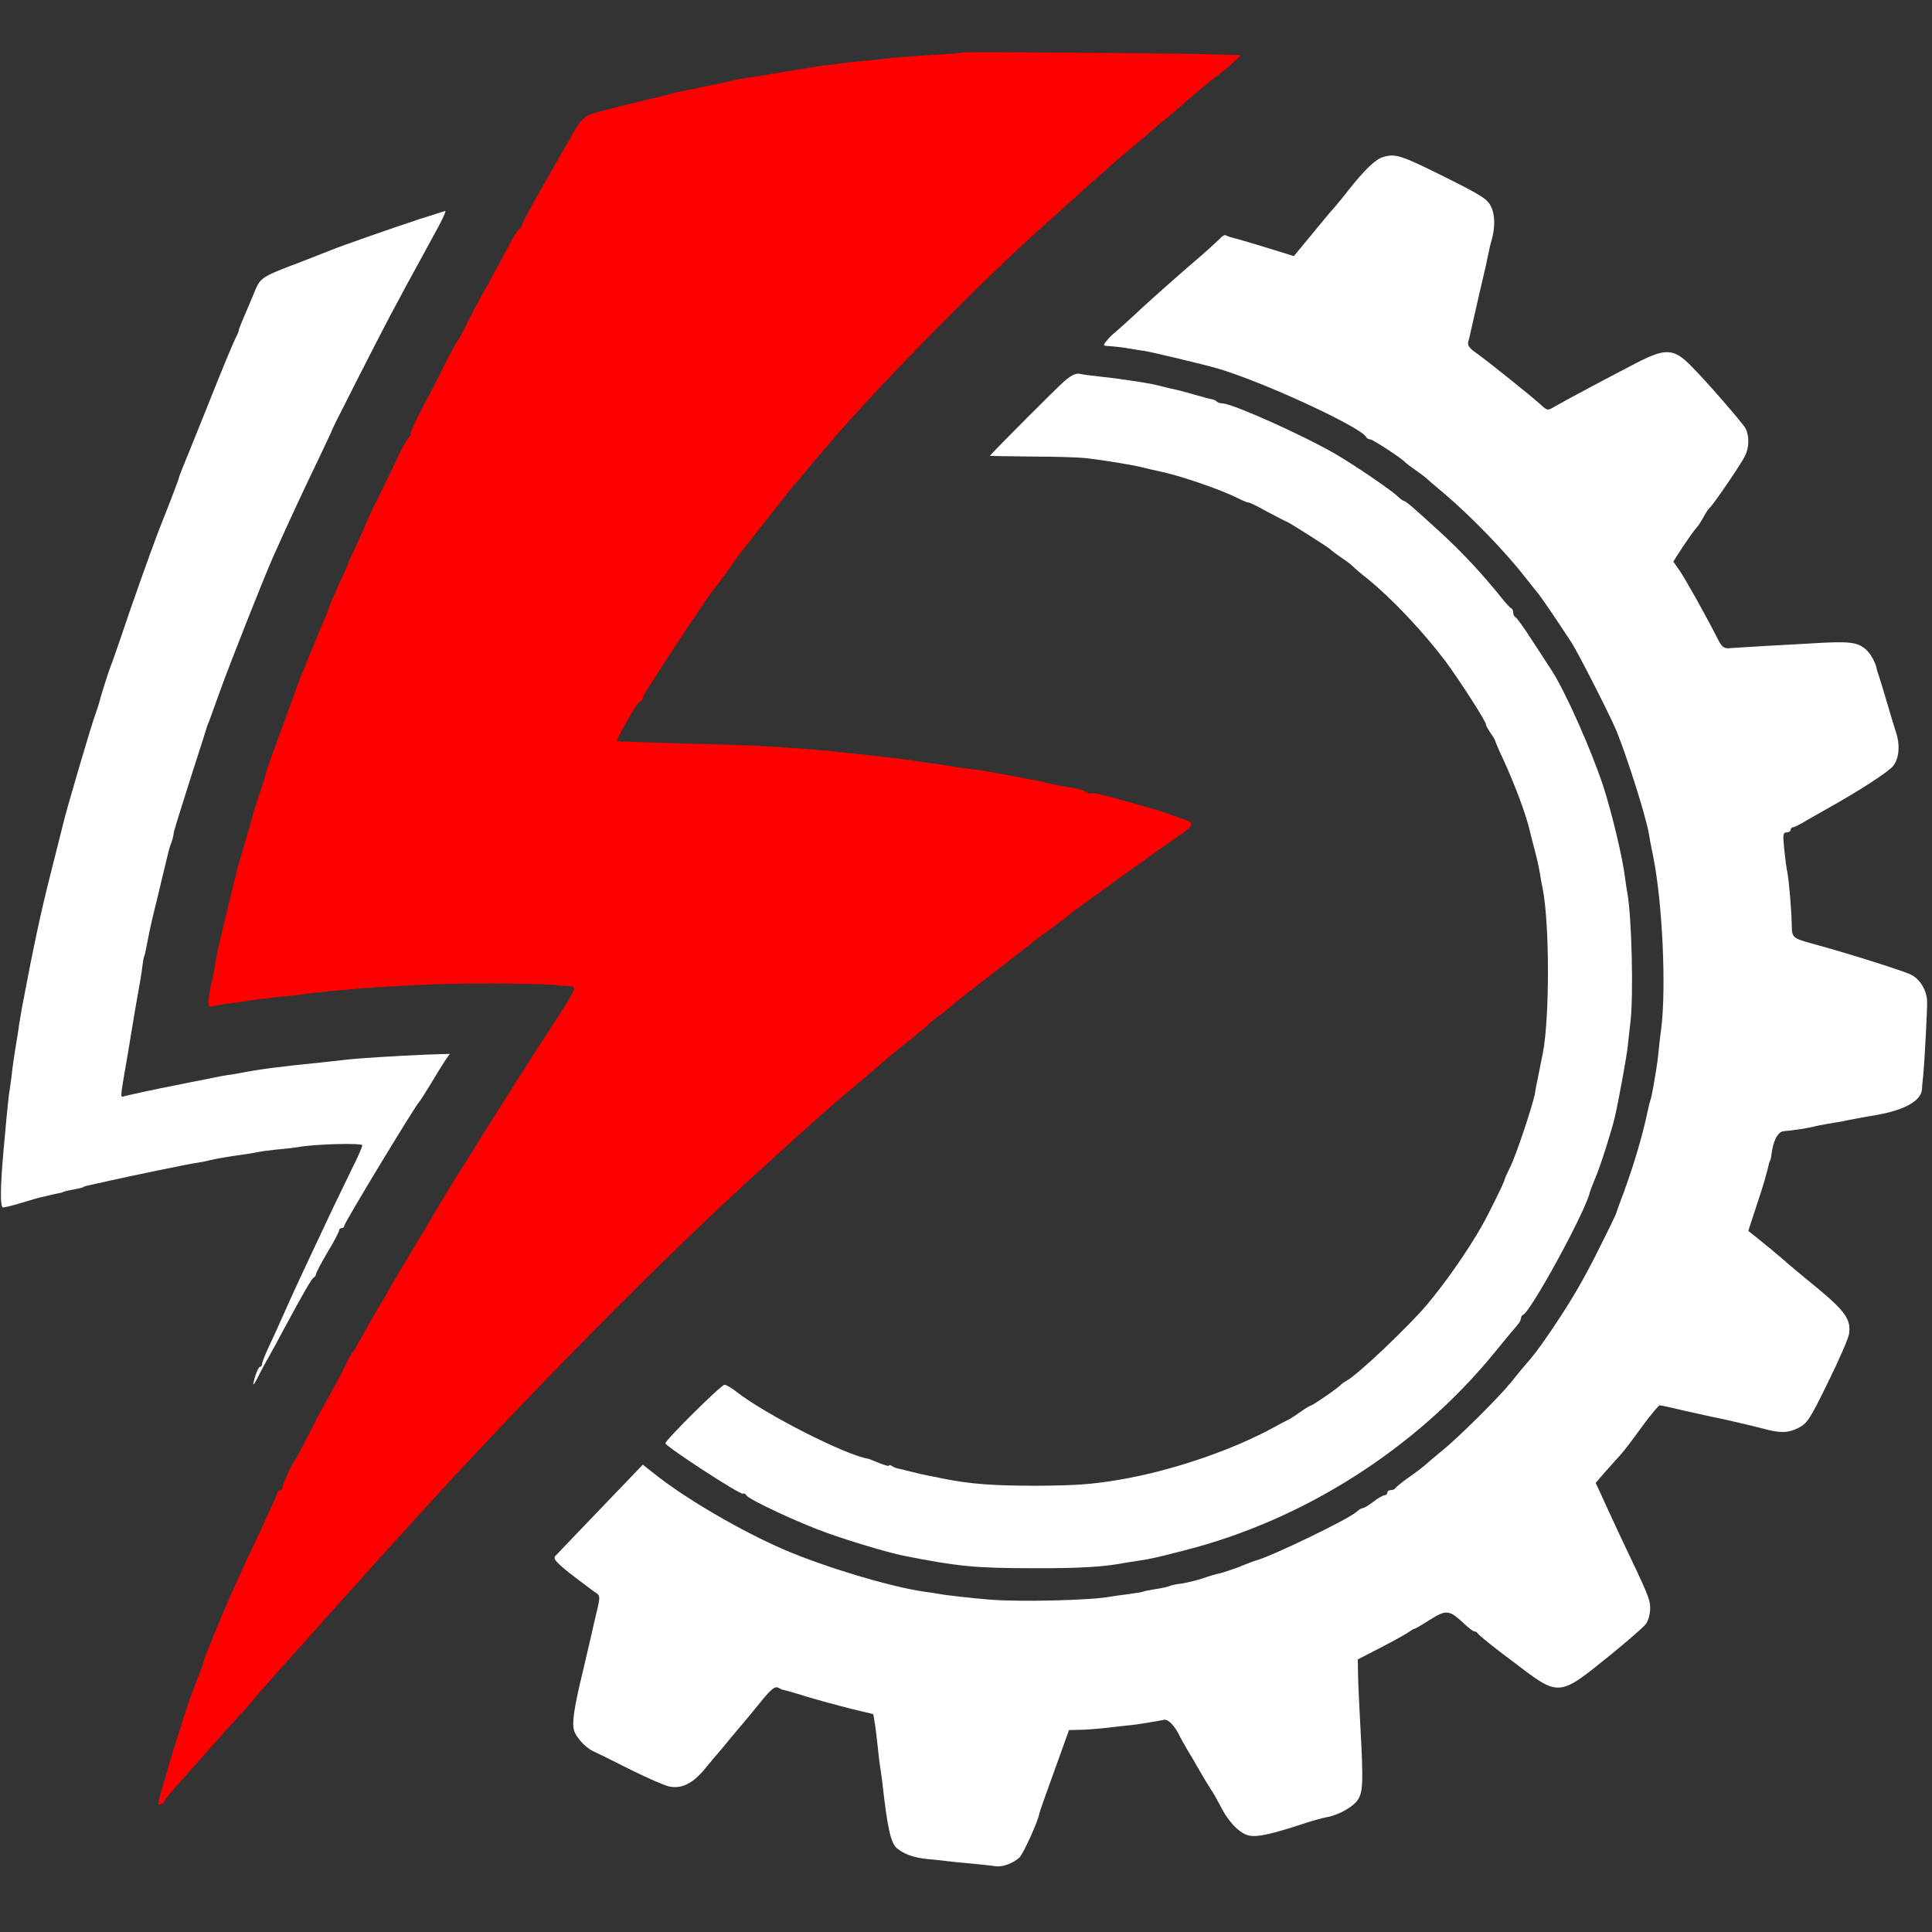
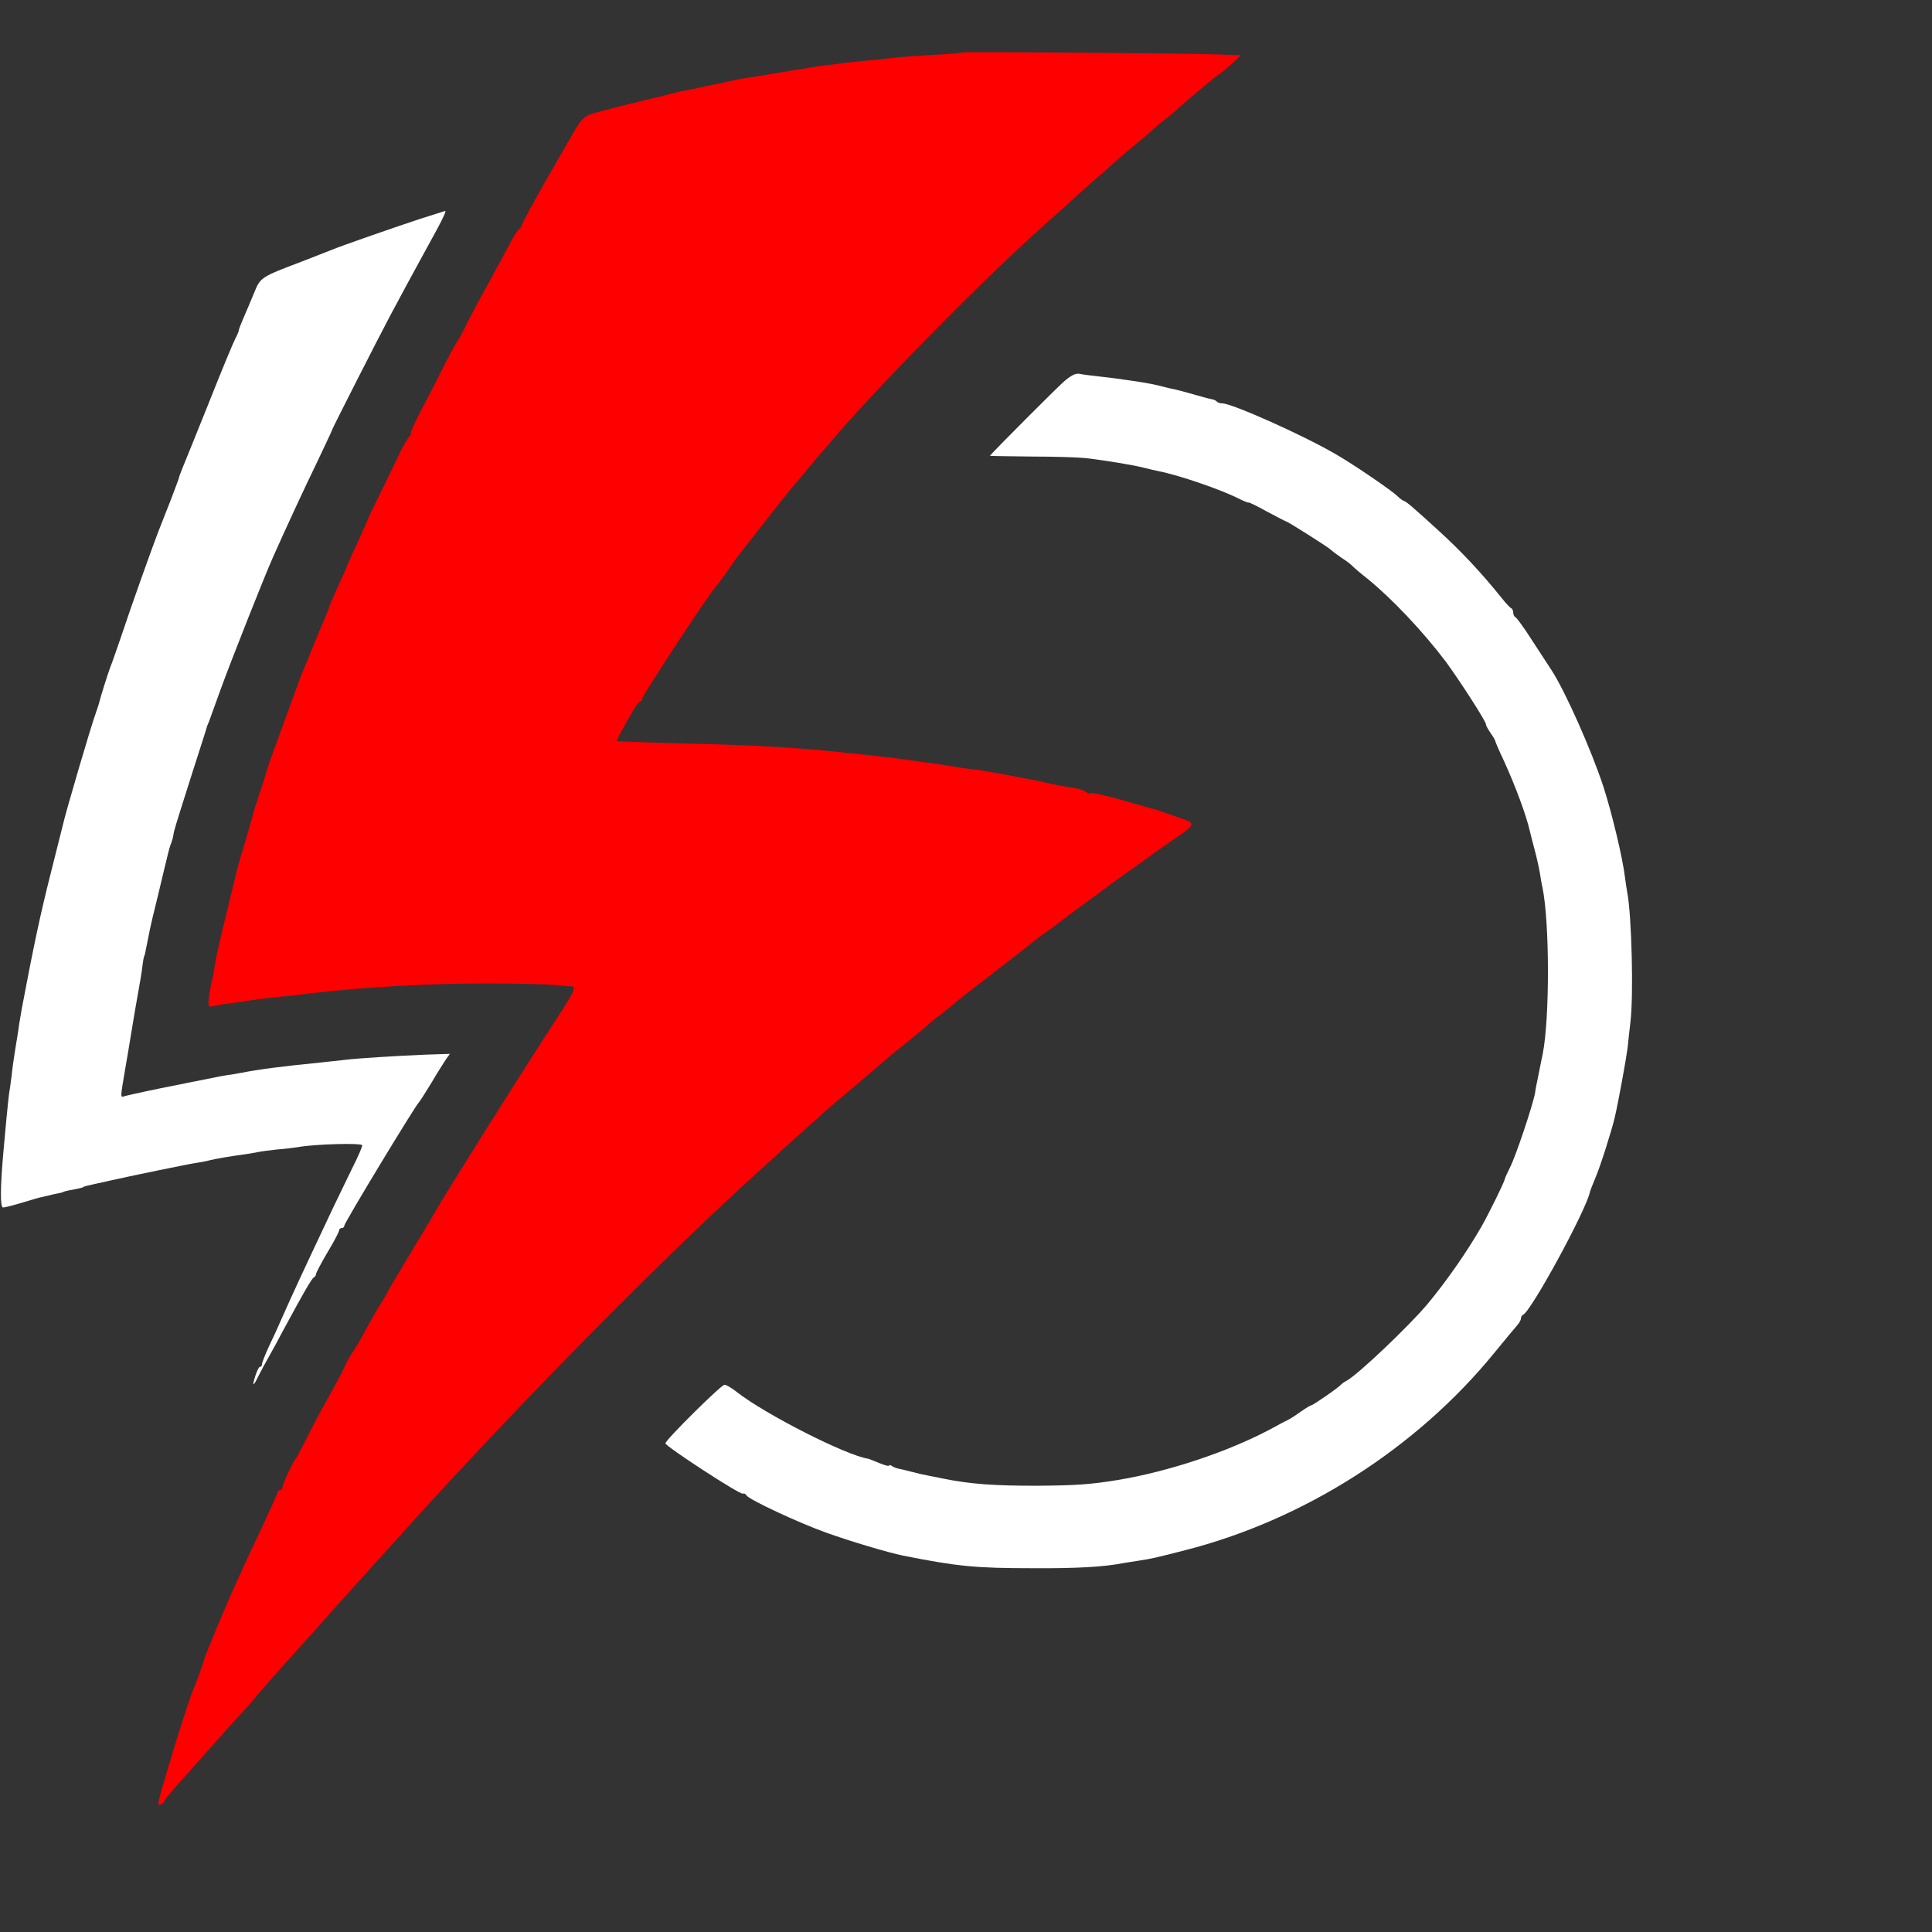
<svg xmlns="http://www.w3.org/2000/svg" width="100%" height="100%" viewBox="0 0 752 752" version="1.1" xml:space="preserve" style="fill-rule:evenodd;clip-rule:evenodd;stroke-linejoin:round;stroke-miterlimit:2;">
  <rect x="0" y="0" width="752" height="752" fill="#333333" stroke="none" />
  <g transform="matrix(0.1,0,0,-0.1,0,752)">
-     <path d="M3749,7316C3747,7314 3691,7309 3625,7306C3559,7302 3489,7297 3470,7294C3451,7292 3413,7288 3385,7285C3358,7283 3317,7278 3295,7276C3273,7273 3237,7268 3215,7266C3193,7264 3132,7254 3080,7245C2960,7225 2944,7222 2895,7215C2873,7211 2846,7206 2835,7203C2824,7200 2806,7196 2795,7194C2784,7192 2764,7188 2750,7185C2736,7182 2716,7177 2705,7175C2661,7167 2623,7159 2585,7148C2563,7143 2537,7136 2527,7134C2517,7132 2500,7128 2490,7125C2480,7122 2463,7118 2453,7116C2443,7114 2399,7103 2355,7091C2270,7070 2268,7068 2219,6981C2204,6956 2156,6871 2111,6793C2067,6715 2030,6647 2030,6641C2030,6636 2026,6630 2021,6628C2016,6627 1998,6598 1981,6565C1964,6532 1927,6465 1900,6415C1872,6366 1835,6296 1817,6260C1800,6224 1782,6193 1779,6190C1776,6187 1752,6143 1726,6092C1701,6041 1660,5962 1635,5915C1611,5868 1594,5830 1598,5830C1602,5830 1600,5826 1595,5822C1589,5818 1571,5788 1555,5755C1540,5722 1505,5651 1479,5597C1452,5544 1430,5496 1429,5492C1428,5488 1410,5448 1389,5402C1367,5356 1350,5317 1350,5315C1350,5313 1334,5277 1315,5236C1296,5194 1280,5157 1280,5154C1280,5151 1273,5134 1266,5117C1258,5099 1235,5045 1215,4995C1195,4946 1175,4896 1170,4885C1166,4874 1141,4807 1115,4735C1089,4664 1061,4587 1053,4565C1045,4543 1037,4518 1035,4510C1033,4502 1022,4466 1010,4430C998,4394 986,4358 985,4350C983,4342 969,4295 955,4245C940,4196 926,4148 924,4140C922,4132 909,4078 895,4020C851,3841 841,3796 835,3755C832,3733 827,3709 825,3702C822,3695 818,3669 814,3644C809,3603 810,3599 827,3603C837,3606 869,3612 899,3615C929,3619 962,3624 974,3626C986,3628 1020,3633 1050,3636C1080,3639 1117,3643 1131,3644C1145,3646 1181,3650 1211,3654C1426,3679 1683,3693 1910,3692C2012,3692 2120,3689 2150,3687C2180,3684 2213,3681 2222,3681C2247,3680 2240,3666 2133,3503C2027,3340 1729,2867 1692,2800C1678,2775 1631,2697 1588,2626C1545,2555 1510,2495 1510,2493C1510,2491 1495,2466 1477,2437C1459,2408 1432,2360 1416,2330C1400,2300 1381,2268 1375,2260C1368,2252 1355,2229 1346,2210C1338,2191 1311,2139 1286,2095C1261,2051 1221,1977 1198,1930C1174,1883 1153,1843 1150,1840C1140,1830 1100,1744 1100,1733C1100,1726 1096,1720 1090,1720C1085,1720 1080,1716 1080,1711C1080,1707 1051,1642 1017,1569C982,1495 945,1417 936,1395C926,1373 912,1342 904,1325C885,1284 799,1077 796,1065C794,1053 761,963 749,935C738,909 688,753 662,665C610,490 610,491 626,497C634,500 640,505 640,509C640,515 667,547 733,620C751,640 797,692 835,735C874,779 917,827 932,843C947,858 967,881 977,893C995,916 1092,1026 1140,1079C1154,1094 1194,1139 1230,1179C1266,1220 1306,1265 1320,1280C1334,1295 1374,1340 1410,1380C1446,1420 1486,1465 1500,1480C1514,1495 1557,1542 1596,1586C2034,2070 2592,2635 2959,2966C2989,2993 3025,3026 3040,3040C3055,3054 3100,3094 3140,3130C3180,3166 3218,3200 3224,3205C3230,3211 3280,3253 3335,3299C3390,3346 3437,3386 3440,3389C3443,3392 3481,3424 3525,3459C3569,3494 3610,3528 3615,3534C3621,3540 3643,3558 3665,3574C3687,3591 3707,3607 3710,3610C3713,3614 3780,3667 3860,3728C3940,3790 4012,3846 4020,3853C4028,3860 4060,3884 4090,3905C4120,3927 4150,3949 4156,3955C4167,3965 4180,3975 4260,4032C4284,4049 4309,4067 4315,4072C4320,4076 4357,4103 4395,4130C4434,4157 4470,4183 4475,4187C4481,4192 4514,4215 4550,4240C4661,4316 4660,4313 4582,4340C4545,4353 4511,4365 4505,4367C4500,4368 4470,4376 4440,4385C4310,4423 4250,4437 4246,4432C4243,4429 4235,4432 4228,4437C4221,4443 4199,4450 4180,4453C4144,4458 4103,4466 4060,4476C4046,4479 4025,4484 4013,4486C4000,4488 3979,4492 3965,4495C3941,4500 3921,4503 3850,4516C3831,4520 3802,4524 3785,4526C3769,4527 3728,4533 3695,4539C3662,4544 3615,4551 3590,4554C3565,4558 3534,4562 3520,4564C3496,4568 3441,4574 3340,4585C3315,4587 3273,4592 3245,4595C3218,4598 3161,4603 3120,4606C3079,4609 3016,4613 2980,4615C2944,4618 2800,4623 2660,4626C2520,4630 2404,4634 2402,4635C2399,4638 2415,4670 2466,4757C2477,4775 2488,4790 2493,4790C2497,4790 2500,4795 2500,4802C2500,4813 2757,5204 2782,5231C2789,5239 2811,5268 2830,5295C2849,5323 2868,5350 2872,5355C3001,5520 3085,5626 3089,5630C3093,5633 3115,5660 3140,5690C3165,5720 3187,5747 3190,5750C3193,5753 3210,5773 3229,5795C3405,6003 3798,6403 4026,6609C4053,6633 4111,6686 4155,6725C4199,6765 4250,6811 4268,6826C4287,6842 4316,6868 4333,6884C4351,6900 4385,6929 4409,6949C4434,6969 4465,6995 4479,7008C4492,7020 4516,7041 4532,7053C4548,7065 4573,7086 4588,7100C4630,7138 4720,7213 4744,7230C4756,7238 4780,7258 4798,7275L4830,7305L4743,7308C4608,7313 3752,7319 3749,7316Z" style="fill:rgb(255,0,0);fill-rule:nonzero;" />
-     <path d="M5384,6909C5355,6901 5312,6860 5248,6779C5234,6760 5210,6732 5196,6715C5181,6699 5140,6649 5103,6604L5036,6523L4976,6542C4902,6565 4821,6589 4797,6595C4788,6597 4776,6601 4772,6604C4767,6607 4757,6601 4749,6592C4740,6583 4709,6554 4679,6528C4576,6440 4454,6331 4396,6276C4373,6255 4348,6233 4340,6226C4332,6220 4317,6206 4308,6194C4291,6174 4291,6174 4329,6172C4350,6170 4378,6167 4391,6164C4404,6162 4433,6157 4455,6154C4486,6149 4675,6104 4735,6087C4910,6037 5302,5856 5318,5818C5320,5814 5327,5810 5333,5810C5343,5810 5458,5735 5470,5720C5473,5717 5491,5703 5510,5690C5529,5677 5547,5663 5550,5660C5553,5657 5584,5630 5620,5600C5722,5514 5859,5373 5935,5275C5952,5254 5974,5225 5986,5211C5997,5197 6026,5156 6050,5120C6074,5084 6102,5042 6113,5025C6137,4991 6268,4733 6292,4675C6335,4568 6403,4353 6417,4280C6419,4266 6427,4224 6435,4185C6471,4005 6486,3677 6466,3515C6461,3482 6457,3439 6455,3420C6453,3401 6449,3370 6446,3353C6443,3335 6438,3305 6435,3288C6432,3270 6427,3247 6424,3238C6421,3229 6417,3213 6415,3203C6393,3095 6353,2963 6302,2830C6297,2816 6292,2802 6291,2798C6290,2794 6263,2737 6230,2672C6166,2542 6115,2455 6037,2340C5985,2264 5971,2246 5935,2205C5924,2192 5899,2162 5880,2138C5834,2081 5677,1925 5615,1875C5588,1853 5559,1828 5550,1820C5541,1812 5512,1789 5484,1770C5457,1751 5434,1732 5432,1728C5430,1724 5422,1720 5414,1720C5406,1720 5400,1716 5400,1710C5400,1705 5395,1700 5389,1700C5383,1700 5364,1689 5346,1675C5328,1661 5309,1650 5305,1650C5300,1650 5289,1644 5281,1636C5246,1605 4943,1459 4885,1445C4880,1443 4851,1433 4823,1421C4794,1410 4760,1399 4748,1396C4735,1394 4705,1385 4680,1376C4655,1368 4618,1359 4598,1356C4577,1354 4557,1349 4553,1347C4548,1344 4525,1339 4500,1335C4475,1331 4453,1327 4450,1325C4447,1323 4421,1319 4391,1315C4361,1311 4330,1307 4321,1305C4246,1291 3964,1284 3850,1294C3787,1299 3679,1311 3655,1316C3645,1318 3618,1322 3595,1325C3465,1344 3214,1419 3055,1487C2887,1559 2664,1689 2544,1786L2502,1819L2339,1649C2249,1555 2169,1472 2162,1464C2152,1454 2162,1441 2217,1397C2255,1368 2297,1336 2311,1326C2337,1310 2337,1309 2324,1252C2316,1221 2308,1184 2305,1170C2302,1156 2286,1089 2270,1020C2235,876 2226,817 2234,786C2241,759 2278,718 2310,703C2324,697 2389,665 2456,631C2522,598 2590,569 2606,566C2654,557 2696,578 2742,633C2766,662 2789,690 2795,696C2800,702 2820,725 2838,748C2857,771 2881,799 2892,812C2903,825 2935,863 2962,897C3001,945 3016,957 3029,951C3038,946 3047,942 3050,942C3053,942 3093,931 3140,916C3187,902 3264,881 3312,869L3399,848L3406,807C3409,784 3414,747 3416,725C3418,703 3422,672 3424,655C3427,639 3431,607 3434,585C3454,404 3467,347 3491,326C3519,303 3557,289 3610,284C3635,282 3669,278 3685,276C3702,274 3747,269 3785,266C3824,262 3864,258 3875,256C3902,252 3943,267 3968,290C3983,304 4042,434 4045,460C4045,463 4071,537 4103,625L4161,786L4203,787C4226,787 4274,791 4310,795C4346,799 4386,804 4400,805C4422,807 4485,817 4532,826C4548,829 4576,798 4593,760C4597,752 4610,729 4621,710C4633,691 4654,655 4668,630C4682,605 4701,574 4710,560C4720,546 4737,516 4749,493C4781,428 4827,381 4864,375C4896,369 4950,381 5075,422C5108,433 5148,444 5165,447C5210,455 5268,487 5286,516C5305,545 5307,585 5295,800C5291,880 5286,971 5286,1003L5285,1061L5380,1110C5432,1137 5480,1164 5487,1170C5494,1175 5502,1180 5505,1180C5508,1180 5536,1196 5567,1216C5630,1256 5642,1254 5701,1198C5717,1183 5734,1170 5739,1170C5744,1170 5750,1166 5752,1162C5754,1157 5814,1108 5887,1054C6072,913 6063,912 6274,1083C6339,1136 6400,1189 6408,1201C6416,1213 6423,1239 6423,1259C6423,1296 6416,1311 6307,1540C6275,1609 6240,1684 6230,1707L6211,1748L6248,1791C6268,1814 6296,1844 6309,1859C6322,1873 6359,1922 6392,1968C6425,2013 6456,2050 6460,2050C6465,2050 6506,2041 6552,2030C6598,2020 6646,2009 6660,2006C6689,2001 6810,1973 6860,1960C6928,1941 6958,1942 6998,1961C7034,1979 7044,1994 7114,2137C7157,2224 7194,2309 7197,2327C7206,2382 7183,2416 7073,2507C7015,2554 6958,2602 6945,2614C6932,2625 6908,2645 6893,2658C6878,2670 6852,2691 6835,2705L6805,2729L6837,2827C6865,2910 6877,2954 6886,2993C6887,2997 6889,3001 6890,3003C6891,3004 6894,3014 6895,3025C6901,3078 6920,3116 6943,3117C6971,3119 7040,3129 7060,3135C7068,3137 7091,3142 7110,3145C7129,3148 7156,3153 7170,3155C7184,3158 7206,3163 7220,3165C7234,3168 7261,3173 7280,3176C7406,3195 7477,3232 7481,3280C7481,3288 7483,3309 7485,3325C7491,3381 7502,3595 7501,3623C7499,3666 7474,3708 7439,3726C7412,3740 7197,3808 7065,3844C6975,3869 6975,3868 6974,3923C6973,3981 6963,4094 6957,4125C6954,4136 6949,4175 6945,4213C6939,4271 6940,4280 6954,4280C6963,4280 6970,4285 6970,4290C6970,4296 6974,4300 6979,4300C6984,4300 7009,4312 7034,4328C7060,4343 7094,4362 7108,4370C7239,4443 7353,4517 7370,4540C7392,4570 7396,4619 7381,4666C7376,4682 7359,4736 7345,4785C7330,4835 7316,4882 7313,4890C7310,4898 7306,4910 7305,4915C7302,4938 7281,4976 7264,4991C7229,5022 7198,5025 7040,5015C7015,5014 6941,5009 6875,5006C6809,5002 6744,4998 6730,4997C6710,4995 6701,5003 6685,5035C6642,5120 6560,5267 6537,5300L6513,5334L6549,5390C6569,5420 6592,5453 6601,5463C6610,5472 6623,5493 6631,5508C6639,5523 6650,5540 6656,5545C6672,5560 6775,5711 6792,5745C6809,5778 6809,5825 6794,5853C6780,5877 6635,6044 6578,6100C6514,6164 6481,6165 6369,6107C6228,6034 6087,5958 6054,5939C6024,5921 6024,5921 5999,5943C5965,5975 5781,6122 5742,6149C5719,6165 5711,6177 5715,6190C5718,6200 5722,6217 5724,6227C5726,6237 5742,6306 5759,6381C5777,6456 5793,6528 5795,6540C5797,6552 5801,6569 5804,6578C5820,6632 5820,6682 5804,6715C5790,6745 5768,6759 5626,6830C5453,6916 5432,6923 5384,6909Z" style="fill:white;fill-rule:nonzero;" />
+     <path d="M3749,7316C3747,7314 3691,7309 3625,7306C3559,7302 3489,7297 3470,7294C3451,7292 3413,7288 3385,7285C3358,7283 3317,7278 3295,7276C3273,7273 3237,7268 3215,7266C3193,7264 3132,7254 3080,7245C2960,7225 2944,7222 2895,7215C2873,7211 2846,7206 2835,7203C2824,7200 2806,7196 2795,7194C2784,7192 2764,7188 2750,7185C2736,7182 2716,7177 2705,7175C2661,7167 2623,7159 2585,7148C2563,7143 2537,7136 2527,7134C2517,7132 2500,7128 2490,7125C2480,7122 2463,7118 2453,7116C2443,7114 2399,7103 2355,7091C2270,7070 2268,7068 2219,6981C2204,6956 2156,6871 2111,6793C2067,6715 2030,6647 2030,6641C2030,6636 2026,6630 2021,6628C2016,6627 1998,6598 1981,6565C1964,6532 1927,6465 1900,6415C1872,6366 1835,6296 1817,6260C1800,6224 1782,6193 1779,6190C1776,6187 1752,6143 1726,6092C1701,6041 1660,5962 1635,5915C1611,5868 1594,5830 1598,5830C1602,5830 1600,5826 1595,5822C1589,5818 1571,5788 1555,5755C1540,5722 1505,5651 1479,5597C1452,5544 1430,5496 1429,5492C1428,5488 1410,5448 1389,5402C1367,5356 1350,5317 1350,5315C1350,5313 1334,5277 1315,5236C1296,5194 1280,5157 1280,5154C1280,5151 1273,5134 1266,5117C1258,5099 1235,5045 1215,4995C1195,4946 1175,4896 1170,4885C1166,4874 1141,4807 1115,4735C1089,4664 1061,4587 1053,4565C1045,4543 1037,4518 1035,4510C1033,4502 1022,4466 1010,4430C998,4394 986,4358 985,4350C983,4342 969,4295 955,4245C940,4196 926,4148 924,4140C922,4132 909,4078 895,4020C851,3841 841,3796 835,3755C832,3733 827,3709 825,3702C822,3695 818,3669 814,3644C809,3603 810,3599 827,3603C837,3606 869,3612 899,3615C929,3619 962,3624 974,3626C986,3628 1020,3633 1050,3636C1080,3639 1117,3643 1131,3644C1145,3646 1181,3650 1211,3654C1426,3679 1683,3693 1910,3692C2012,3692 2120,3689 2150,3687C2180,3684 2213,3681 2222,3681C2247,3680 2240,3666 2133,3503C2027,3340 1729,2867 1692,2800C1678,2775 1631,2697 1588,2626C1545,2555 1510,2495 1510,2493C1510,2491 1495,2466 1477,2437C1459,2408 1432,2360 1416,2330C1400,2300 1381,2268 1375,2260C1368,2252 1355,2229 1346,2210C1338,2191 1311,2139 1286,2095C1261,2051 1221,1977 1198,1930C1174,1883 1153,1843 1150,1840C1140,1830 1100,1744 1100,1733C1100,1726 1096,1720 1090,1720C1085,1720 1080,1716 1080,1711C1080,1707 1051,1642 1017,1569C982,1495 945,1417 936,1395C926,1373 912,1342 904,1325C885,1284 799,1077 796,1065C794,1053 761,963 749,935C738,909 688,753 662,665C610,490 610,491 626,497C634,500 640,505 640,509C640,515 667,547 733,620C751,640 797,692 835,735C874,779 917,827 932,843C947,858 967,881 977,893C995,916 1092,1026 1140,1079C1154,1094 1194,1139 1230,1179C1266,1220 1306,1265 1320,1280C1334,1295 1374,1340 1410,1380C1446,1420 1486,1465 1500,1480C1514,1495 1557,1542 1596,1586C2034,2070 2592,2635 2959,2966C2989,2993 3025,3026 3040,3040C3055,3054 3100,3094 3140,3130C3180,3166 3218,3200 3224,3205C3230,3211 3280,3253 3335,3299C3390,3346 3437,3386 3440,3389C3443,3392 3481,3424 3525,3459C3569,3494 3610,3528 3615,3534C3621,3540 3643,3558 3665,3574C3687,3591 3707,3607 3710,3610C3713,3614 3780,3667 3860,3728C3940,3790 4012,3846 4020,3853C4028,3860 4060,3884 4090,3905C4120,3927 4150,3949 4156,3955C4284,4049 4309,4067 4315,4072C4320,4076 4357,4103 4395,4130C4434,4157 4470,4183 4475,4187C4481,4192 4514,4215 4550,4240C4661,4316 4660,4313 4582,4340C4545,4353 4511,4365 4505,4367C4500,4368 4470,4376 4440,4385C4310,4423 4250,4437 4246,4432C4243,4429 4235,4432 4228,4437C4221,4443 4199,4450 4180,4453C4144,4458 4103,4466 4060,4476C4046,4479 4025,4484 4013,4486C4000,4488 3979,4492 3965,4495C3941,4500 3921,4503 3850,4516C3831,4520 3802,4524 3785,4526C3769,4527 3728,4533 3695,4539C3662,4544 3615,4551 3590,4554C3565,4558 3534,4562 3520,4564C3496,4568 3441,4574 3340,4585C3315,4587 3273,4592 3245,4595C3218,4598 3161,4603 3120,4606C3079,4609 3016,4613 2980,4615C2944,4618 2800,4623 2660,4626C2520,4630 2404,4634 2402,4635C2399,4638 2415,4670 2466,4757C2477,4775 2488,4790 2493,4790C2497,4790 2500,4795 2500,4802C2500,4813 2757,5204 2782,5231C2789,5239 2811,5268 2830,5295C2849,5323 2868,5350 2872,5355C3001,5520 3085,5626 3089,5630C3093,5633 3115,5660 3140,5690C3165,5720 3187,5747 3190,5750C3193,5753 3210,5773 3229,5795C3405,6003 3798,6403 4026,6609C4053,6633 4111,6686 4155,6725C4199,6765 4250,6811 4268,6826C4287,6842 4316,6868 4333,6884C4351,6900 4385,6929 4409,6949C4434,6969 4465,6995 4479,7008C4492,7020 4516,7041 4532,7053C4548,7065 4573,7086 4588,7100C4630,7138 4720,7213 4744,7230C4756,7238 4780,7258 4798,7275L4830,7305L4743,7308C4608,7313 3752,7319 3749,7316Z" style="fill:rgb(255,0,0);fill-rule:nonzero;" />
    <path d="M1635,6668C1526,6632 1323,6561 1295,6549C1284,6545 1232,6524 1180,6504C1014,6441 1014,6441 989,6380C977,6350 958,6306 948,6283C938,6259 929,6238 930,6235C930,6232 924,6217 916,6202C908,6187 861,6074 812,5950C762,5826 716,5711 709,5695C702,5678 696,5661 695,5655C693,5650 681,5616 667,5580C653,5544 629,5484 614,5445C585,5368 516,5176 469,5035C452,4986 435,4936 430,4925C421,4902 389,4800 386,4785C385,4780 379,4762 373,4745C356,4700 254,4353 245,4310C243,4302 221,4214 196,4115C158,3965 131,3839 85,3595C82,3579 77,3549 74,3530C72,3511 65,3470 60,3440C55,3410 48,3361 45,3331C41,3301 37,3270 35,3261C34,3252 29,3209 25,3165C21,3121 16,3067 14,3045C1,2901 0,2820 12,2820C19,2820 54,2829 90,2840C126,2851 157,2860 160,2860C163,2861 174,2863 186,2866C197,2869 215,2873 226,2875C236,2877 245,2879 245,2880C245,2881 256,2884 270,2887C309,2894 325,2898 325,2900C325,2901 332,2903 340,2905C348,2907 366,2911 380,2914C394,2917 414,2921 425,2924C500,2941 741,2991 767,2994C785,2997 807,3001 817,3004C836,3009 894,3019 945,3026C962,3028 986,3032 1000,3035C1014,3038 1050,3043 1080,3046C1110,3048 1146,3053 1160,3055C1224,3067 1410,3072 1410,3062C1410,3056 1393,3016 1371,2973C1350,2930 1317,2861 1297,2820C1156,2521 1147,2501 1093,2380C1085,2361 1065,2317 1049,2284C1033,2250 1020,2217 1020,2211C1020,2205 1017,2200 1012,2200C1008,2200 1000,2184 994,2165C980,2120 985,2121 1008,2168C1018,2188 1036,2221 1047,2240C1058,2259 1084,2307 1104,2345C1183,2491 1214,2545 1222,2548C1226,2550 1230,2556 1230,2561C1230,2565 1250,2604 1275,2646C1300,2687 1320,2726 1320,2731C1320,2736 1325,2740 1330,2740C1336,2740 1340,2744 1340,2749C1340,2760 1618,3219 1631,3230C1634,3233 1656,3267 1679,3305C1702,3344 1728,3385 1736,3397L1751,3418L1658,3415C1539,3410 1396,3401 1345,3395C1323,3392 1278,3388 1245,3384C1101,3370 1003,3357 938,3344C923,3341 899,3337 883,3335C868,3333 844,3328 830,3325C778,3315 704,3300 685,3296C611,3282 502,3258 487,3254C467,3248 467,3239 490,3375C496,3408 503,3451 506,3470C509,3489 518,3543 526,3590C546,3703 551,3730 555,3765C557,3782 560,3796 561,3798C563,3800 564,3804 573,3850C577,3869 582,3894 584,3905C586,3916 600,3975 615,4035C629,4096 646,4163 651,4185C656,4207 663,4232 667,4240C670,4248 674,4262 675,4270C677,4287 679,4293 751,4520C780,4611 805,4687 805,4690C806,4693 809,4702 813,4710C816,4718 837,4777 860,4840C902,4955 1025,5266 1062,5350C1115,5469 1183,5616 1236,5725C1267,5791 1294,5847 1294,5850C1296,5857 1466,6192 1518,6290C1559,6367 1596,6436 1704,6633C1724,6670 1737,6699 1733,6699C1729,6698 1685,6684 1635,6668Z" style="fill:white;fill-rule:nonzero;" />
    <path d="M4138,6032C4108,6005 3879,5776 3853,5746C3852,5745 3924,5744 4013,5743C4102,5743 4198,5740 4225,5737C4302,5728 4411,5710 4450,5700C4469,5695 4496,5689 4510,5686C4591,5670 4753,5614 4820,5580C4842,5569 4860,5562 4860,5564C4860,5566 4892,5551 4931,5529C4971,5508 5005,5490 5007,5490C5012,5490 5174,5388 5180,5380C5183,5377 5201,5363 5220,5350C5239,5338 5260,5322 5265,5316C5271,5310 5296,5288 5322,5268C5418,5190 5539,5062 5628,4944C5687,4863 5786,4709 5784,4700C5783,4697 5791,4683 5801,4668C5811,4654 5820,4639 5820,4636C5820,4633 5835,4598 5854,4558C5899,4459 5940,4349 5955,4284C5957,4274 5966,4240 5974,4210C5982,4180 5991,4139 5994,4120C5997,4101 6001,4076 6004,4065C6032,3926 6032,3557 6005,3419C6002,3406 5998,3384 5995,3370C5992,3356 5988,3334 5985,3320C5982,3306 5977,3282 5975,3266C5966,3217 5899,3017 5877,2975C5866,2953 5857,2933 5857,2930C5856,2920 5794,2794 5766,2745C5709,2646 5630,2533 5557,2445C5482,2356 5287,2171 5242,2146C5232,2141 5223,2134 5220,2131C5212,2120 5110,2050 5104,2050C5101,2050 5084,2040 5067,2028C5049,2015 5025,1999 5011,1992C4998,1986 4967,1969 4941,1955C4776,1868 4550,1793 4355,1760C4246,1742 4187,1738 4035,1737C3869,1737 3779,1743 3670,1765C3656,1768 3632,1773 3615,1776C3599,1779 3567,1786 3545,1792C3523,1798 3501,1803 3495,1804C3490,1805 3479,1809 3473,1813C3466,1818 3460,1819 3460,1815C3460,1812 3443,1817 3423,1825C3402,1834 3383,1841 3380,1842C3295,1854 2979,2015 2869,2101C2849,2117 2827,2130 2820,2130C2807,2130 2590,1915 2590,1902C2591,1890 2882,1700 2892,1706C2896,1709 2902,1705 2906,1699C2916,1683 3105,1594 3217,1554C3309,1521 3456,1477 3515,1465C3726,1423 3797,1416 4020,1416C4191,1415 4298,1421 4373,1436C4385,1438 4410,1442 4430,1445C4483,1453 4495,1456 4609,1485C5075,1603 5514,1883 5817,2255C5857,2304 5897,2352 5905,2361C5913,2370 5920,2382 5920,2388C5920,2393 5923,2400 5928,2402C5960,2416 6176,2813 6189,2882C6190,2886 6199,2910 6210,2936C6227,2974 6273,3118 6285,3170C6300,3234 6329,3395 6335,3440C6338,3470 6343,3515 6346,3540C6359,3645 6351,3956 6334,4045C6331,4062 6327,4089 6325,4105C6316,4180 6276,4348 6242,4455C6195,4599 6093,4828 6040,4910C6031,4924 5997,4976 5965,5025C5933,5075 5903,5117 5898,5118C5894,5120 5890,5128 5890,5135C5890,5142 5887,5150 5883,5152C5878,5154 5862,5171 5847,5190C5766,5291 5686,5376 5599,5455C5504,5542 5471,5570 5465,5570C5462,5570 5449,5579 5437,5591C5411,5615 5266,5714 5196,5754C5068,5828 4795,5950 4757,5950C4749,5950 4740,5953 4736,5957C4733,5961 4724,5965 4717,5966C4710,5967 4680,5975 4649,5984C4618,5993 4584,6002 4574,6004C4563,6006 4537,6012 4515,6018C4480,6027 4442,6033 4350,6046C4336,6048 4303,6052 4275,6055C4248,6058 4215,6062 4202,6065C4186,6068 4167,6058 4138,6032Z" style="fill:white;fill-rule:nonzero;" />
  </g>
</svg>